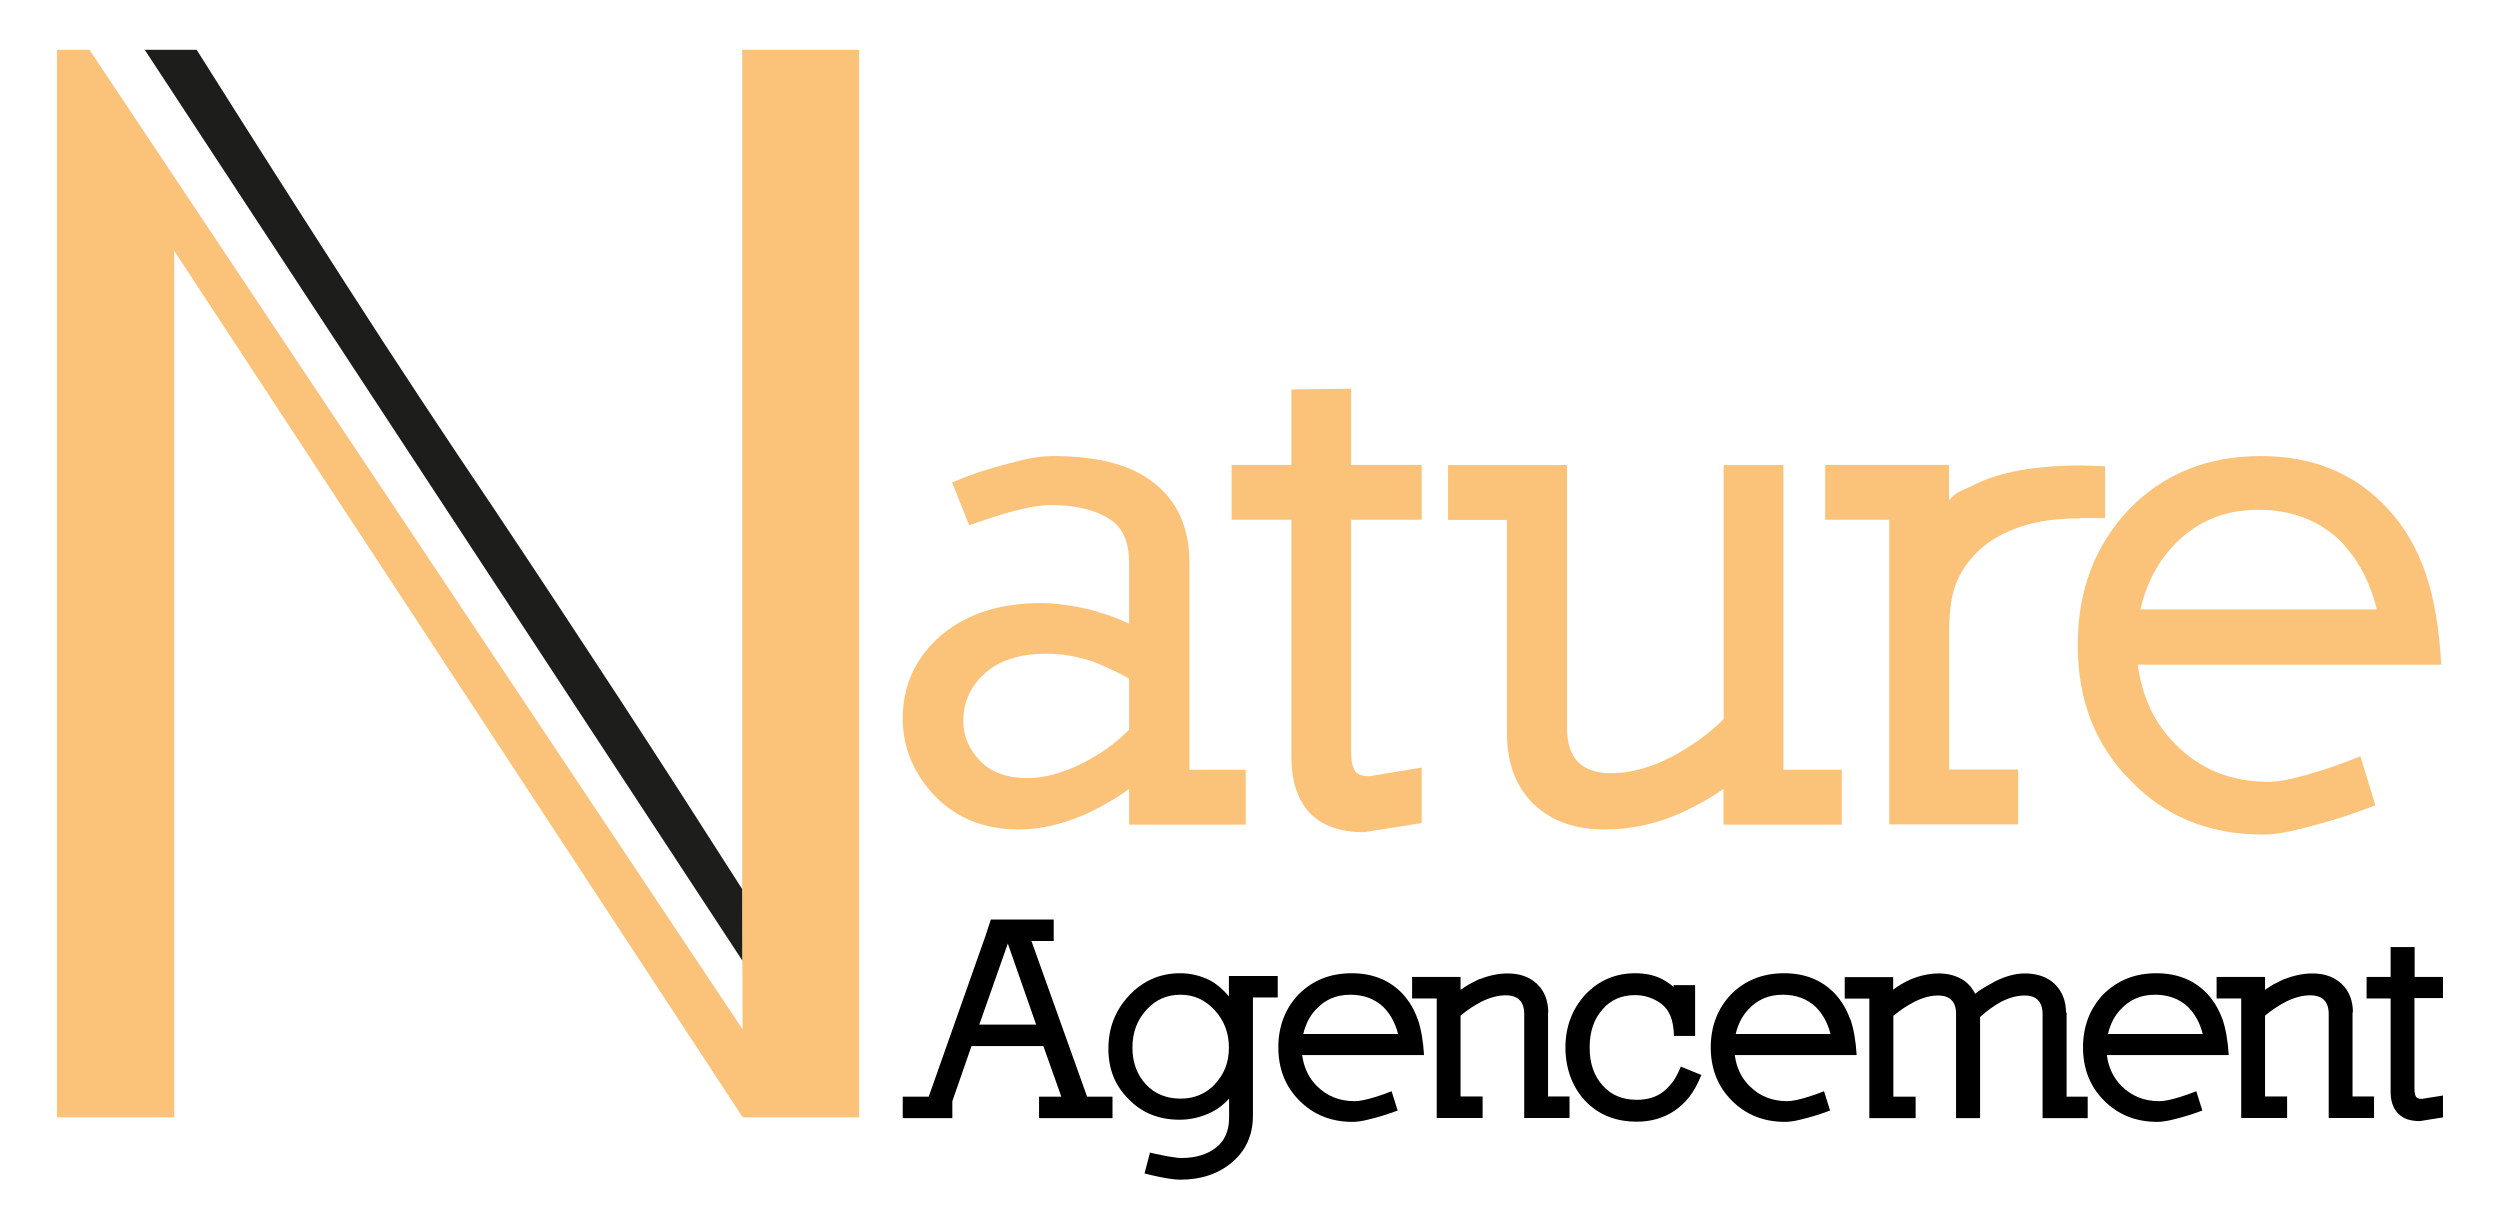
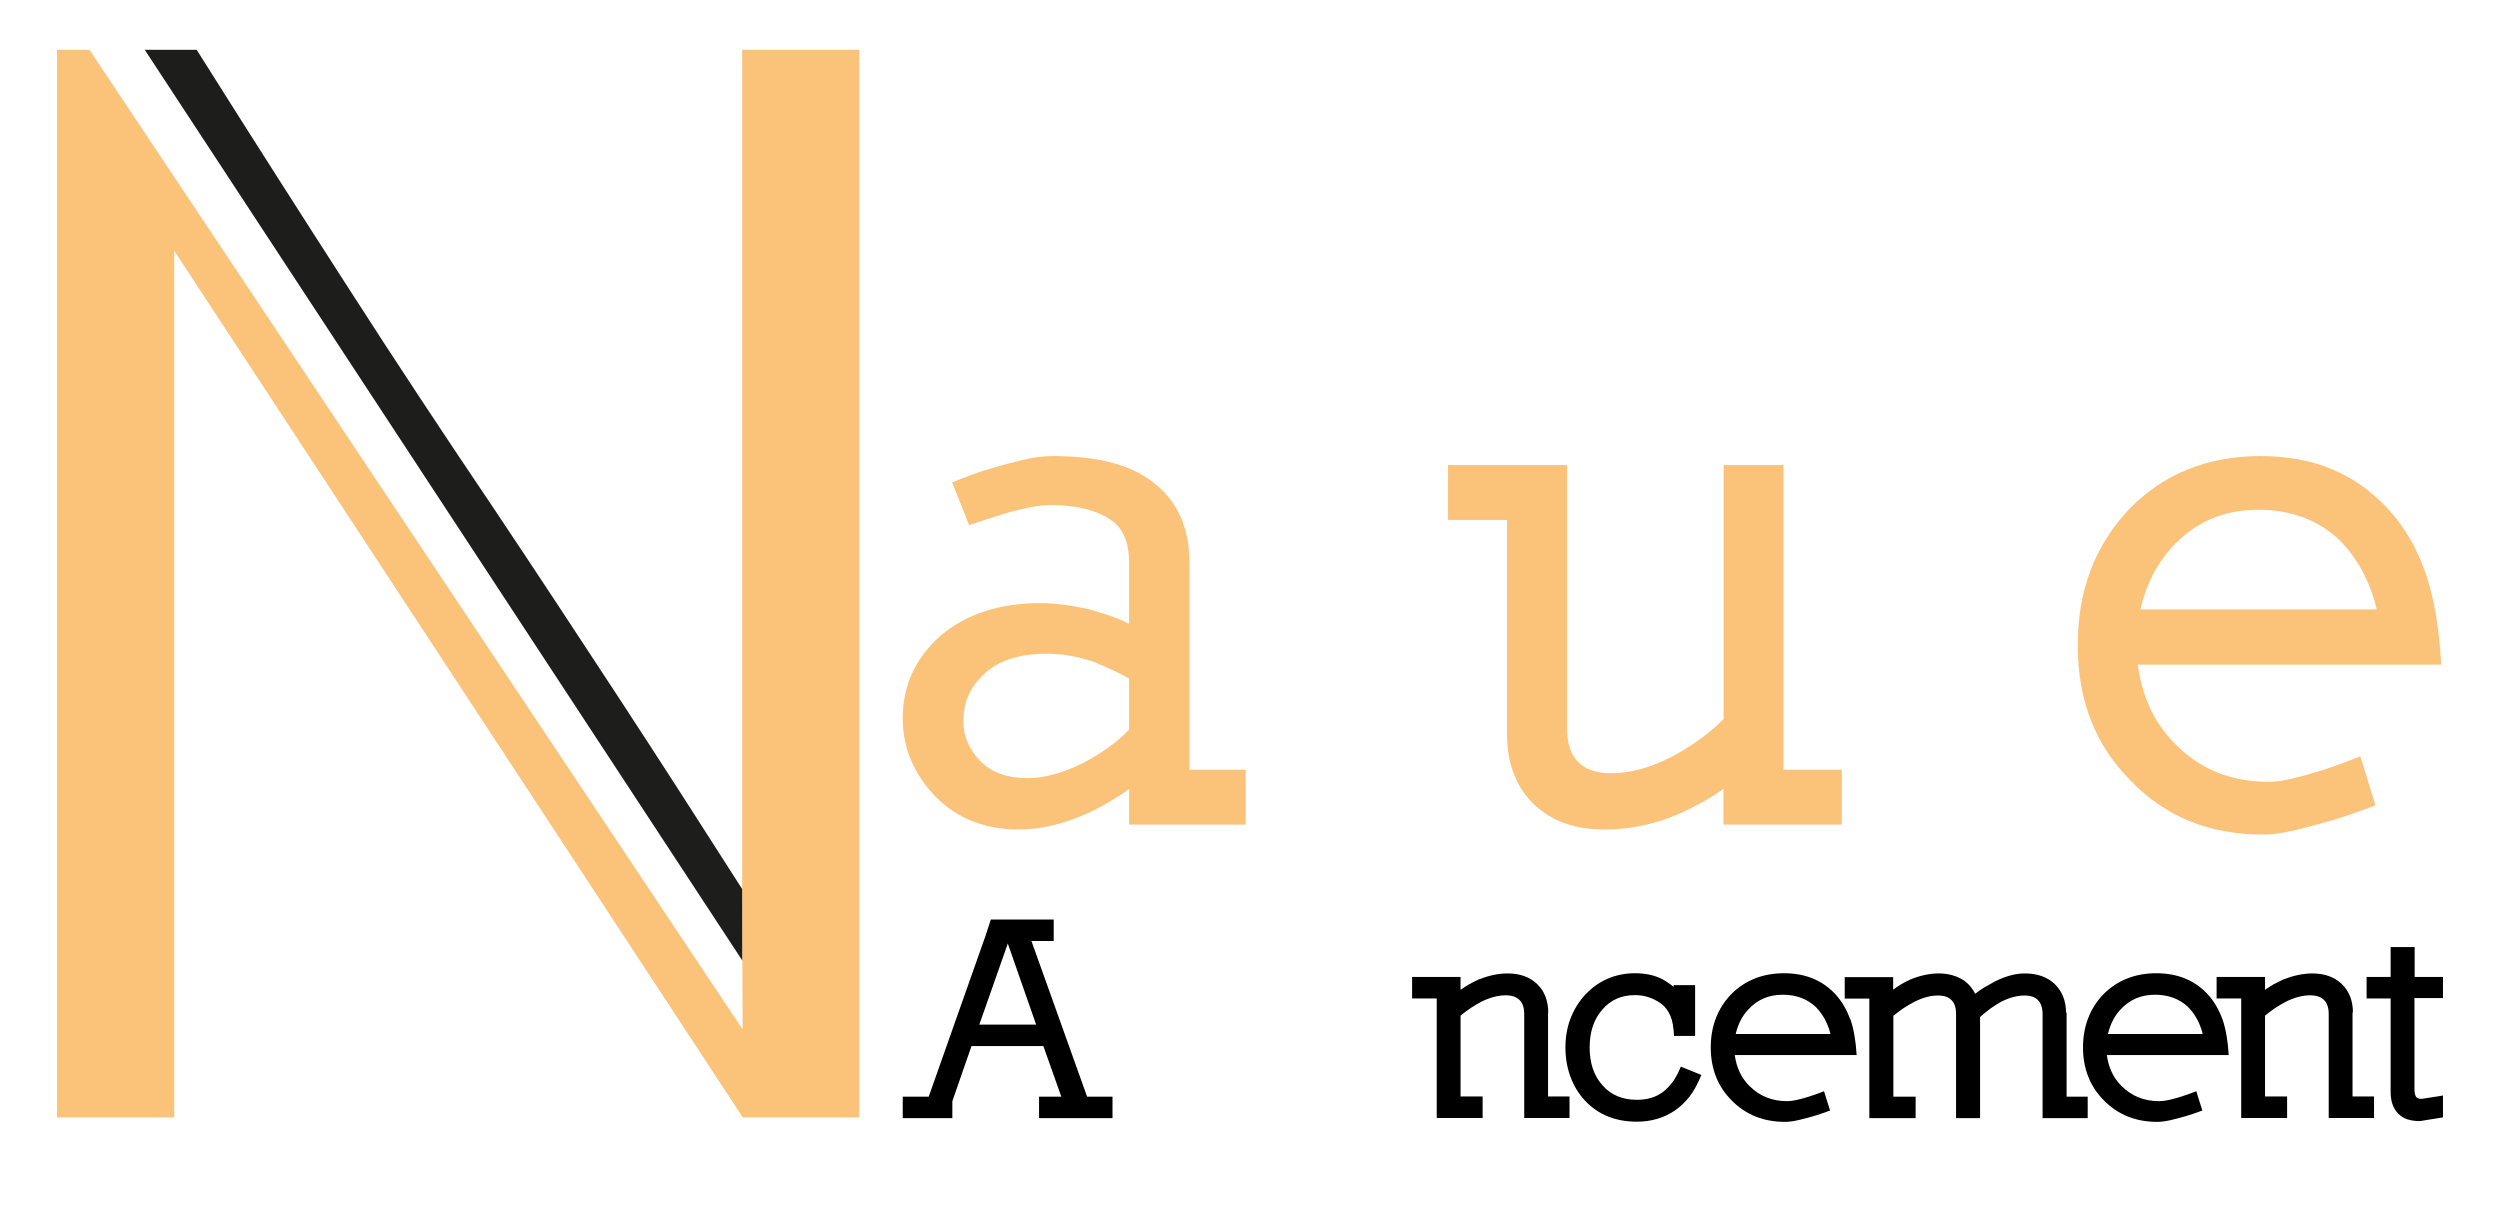
<svg xmlns="http://www.w3.org/2000/svg" id="Calque_3" data-name="Calque 3" viewBox="0 0 128 63">
  <defs>
    <style>
      .cls-1 {
        fill: #e6a653;
      }

      .cls-2 {
        fill: #fbc27a;
      }

      .cls-3 {
        fill: #fde2bf;
      }

      .cls-4 {
        fill: none;
      }

      .cls-5 {
        fill: #edc186;
      }

      .cls-6 {
        fill: #1d1d1b;
      }
    </style>
  </defs>
  <g>
    <path class="cls-2" d="M57.81,42.21v-1.82c-.36,.27-.73,.5-1.09,.71-.36,.21-.75,.41-1.17,.6-1.17,.51-2.3,.77-3.39,.77-1.73,0-3.15-.56-4.26-1.68-1.12-1.17-1.68-2.5-1.68-4.01,0-1.7,.66-3.12,1.97-4.26,1.31-1.09,3-1.64,5.07-1.64,.75,0,1.6,.11,2.55,.33,.34,.1,.67,.2,1,.31,.33,.11,.66,.25,1,.42v-3.13c0-1.07-.33-1.81-.98-2.22-.75-.49-1.76-.73-3.02-.73-.34,0-.72,.04-1.15,.13-.43,.09-.84,.19-1.24,.31-.4,.12-.77,.24-1.09,.35s-.56,.19-.71,.24l-.87-2.19c.7-.29,1.32-.52,1.84-.67,.52-.16,1.08-.31,1.68-.46,.59-.15,1.14-.22,1.62-.22,1.09,0,2.06,.1,2.92,.31,.85,.21,1.58,.54,2.19,1,1.26,.95,1.9,2.33,1.9,4.15v10.6h2.88v2.81h-5.94Zm0-7.47c-.58-.32-1.2-.61-1.86-.87-.8-.27-1.59-.4-2.37-.4-1.38,0-2.44,.34-3.17,1.02-.73,.66-1.09,1.47-1.09,2.44,0,.75,.29,1.43,.87,2.04,.58,.58,1.38,.87,2.41,.87,.87,0,1.82-.26,2.84-.77,.95-.49,1.74-1.06,2.37-1.71v-2.62Z" />
-     <path class="cls-2" d="M69.84,42.61c-.58,0-1.11-.08-1.59-.24-.47-.16-.88-.42-1.22-.78-.61-.68-.91-1.62-.91-2.81v-12.17h-3.06v-2.81h3.06v-3.86l3.06-.04v3.9h3.61v2.81h-3.61v11.81c0,.34,.02,.59,.07,.75,.05,.16,.1,.27,.15,.35,.05,.05,.13,.1,.24,.15,.11,.05,.27,.07,.49,.07l2.66-.44v2.84l-2.95,.47Z" />
    <path class="cls-2" d="M88.24,42.21v-1.82c-.61,.44-1.34,.85-2.19,1.24-1.26,.56-2.56,.84-3.9,.84-.73,0-1.4-.1-2-.31-.61-.21-1.15-.54-1.64-1-.9-.9-1.35-2.09-1.35-3.57v-10.97h-3.02v-2.81h6.09v13.45c0,1.56,.75,2.33,2.26,2.33,.97,0,2-.28,3.1-.84,1.04-.56,1.93-1.2,2.66-1.93v-13.01h3.06v15.6h2.99v2.81h-6.05Z" />
-     <path class="cls-2" d="M106.5,26.54c-1.22,0-2.24,.15-3.08,.44-.84,.29-1.51,.67-2.02,1.13-.51,.46-.91,1-1.18,1.6-.28,.61-.42,1.46-.42,2.55v7.14h3.53v2.81h-6.6v-15.6h-3.28v-2.81h6.34v1.82c.19-.24,.41-.41,.66-.51,.24-.1,.5-.22,.77-.36,.36-.17,.77-.32,1.2-.44,.44-.12,.89-.22,1.37-.29,.47-.07,.95-.12,1.42-.15,.47-.02,.92-.04,1.33-.04l1.24,.04v2.66h-1.28Z" />
    <path class="cls-2" d="M109.45,34.01c.22,1.65,.85,3,1.89,4.05,1.26,1.31,2.87,1.97,4.81,1.97,.32,0,.71-.05,1.18-.16,.47-.11,.94-.24,1.4-.38,.46-.15,.89-.29,1.28-.44,.39-.15,.67-.26,.84-.33l.77,2.51c-.83,.32-1.54,.56-2.15,.75-.61,.18-1.24,.35-1.9,.51-.66,.16-1.23,.24-1.71,.24-2.75,0-5.01-.92-6.78-2.77-1.8-1.8-2.7-4.11-2.7-6.92s.87-5.09,2.62-6.96c1.77-1.82,4.02-2.73,6.74-2.73s4.85,.9,6.52,2.7c.85,.92,1.49,2.02,1.93,3.3s.7,2.84,.8,4.68h-15.56Zm10.35-6.34c-1.09-1.04-2.49-1.57-4.19-1.57-1.8,0-3.28,.66-4.45,1.97-.75,.83-1.28,1.87-1.57,3.13h12.1c-.34-1.41-.97-2.59-1.89-3.53Z" />
  </g>
  <g>
    <path class="cls-4" d="M91.28,50.92c-.72,0-1.32,.26-1.78,.77-.3,.32-.51,.73-.63,1.23h4.85c-.14-.55-.39-1.02-.76-1.39-.44-.41-1-.62-1.68-.62Z" />
    <path class="cls-4" d="M110.34,50.92c-.72,0-1.32,.26-1.78,.77-.3,.32-.51,.73-.63,1.23h4.85c-.14-.55-.39-1.02-.76-1.39-.44-.41-1-.62-1.68-.62Z" />
    <path class="cls-4" d="M60.44,50.94c-.69,0-1.27,.26-1.74,.77-.48,.52-.72,1.17-.72,1.93s.23,1.39,.69,1.89c.45,.49,1.04,.73,1.77,.73s1.29-.25,1.77-.74c.48-.52,.72-1.14,.72-1.87s-.24-1.38-.73-1.92c-.5-.52-1.08-.79-1.75-.79Z" />
    <path class="cls-4" d="M69.14,50.92c-.72,0-1.32,.26-1.78,.77-.3,.32-.51,.73-.63,1.23h4.85c-.14-.55-.39-1.02-.76-1.39-.44-.41-1-.62-1.68-.62Z" />
    <polygon class="cls-4" points="38.02 52.7 4.58 2.55 39.39 54.76 38.02 52.7" />
    <polygon class="cls-4" points="50.14 52.46 53.05 52.46 51.6 48.31 50.14 52.46" />
    <path d="M52.81,48.18h1.14v-1.1h-3.22l-.26,.8-2.92,8.27h-1.33v1.1h2.54v-.87l.98-2.82h3.68l.92,2.59h-1.14v1.1h3.76v-1.1h-1.3l-2.85-7.97Zm-2.67,4.28l1.46-4.15,1.45,4.15h-2.91Z" />
-     <path d="M62.93,51.02c-.33-.38-.66-.66-.99-.83-.48-.24-.98-.36-1.52-.36-1.02,0-1.89,.38-2.6,1.13-.71,.75-1.07,1.66-1.07,2.73s.35,1.91,1.05,2.6c.68,.7,1.55,1.04,2.6,1.04,.56,0,1.11-.13,1.64-.39,.33-.17,.63-.4,.89-.69v.97c0,.67-.22,1.18-.66,1.53-.46,.36-1.05,.54-1.78,.54-.11,0-.24-.01-.4-.04-.16-.02-.32-.05-.48-.08-.16-.03-.31-.06-.44-.09-.13-.03-.23-.05-.29-.07l-.28,1.07c.26,.07,.49,.12,.68,.16s.39,.08,.6,.11c.21,.03,.39,.05,.53,.05,1.09,0,1.98-.3,2.67-.89,.71-.6,1.07-1.4,1.07-2.39v-6.05h1.27v-1.1h-2.5v1Zm-.72,4.49c-.48,.5-1.07,.74-1.77,.74s-1.32-.24-1.77-.73c-.46-.5-.69-1.13-.69-1.89s.24-1.41,.72-1.93c.47-.52,1.05-.77,1.74-.77s1.26,.26,1.75,.79c.49,.53,.73,1.17,.73,1.92s-.24,1.36-.72,1.87Z" />
-     <path d="M72.59,52.19c-.18-.5-.43-.93-.77-1.3-.67-.71-1.54-1.06-2.62-1.06s-1.99,.36-2.7,1.07c-.7,.73-1.05,1.65-1.05,2.73s.36,2.01,1.08,2.72c.71,.72,1.62,1.09,2.72,1.09,.2,0,.42-.03,.69-.09,.26-.06,.52-.13,.76-.2,.24-.07,.53-.17,.86-.29l-.31-.99c-.07,.03-.18,.07-.34,.13-.16,.06-.33,.11-.51,.17-.19,.06-.37,.11-.56,.15-.19,.04-.35,.06-.48,.06-.78,0-1.42-.26-1.93-.77-.42-.41-.67-.94-.76-1.59h6.24c-.04-.72-.15-1.34-.32-1.84Zm-5.86,.74c.12-.5,.33-.91,.63-1.23,.47-.52,1.06-.77,1.78-.77,.68,0,1.24,.21,1.68,.62,.37,.37,.62,.83,.76,1.39h-4.85Z" />
    <path d="M79.27,51.84c0-.6-.19-1.09-.57-1.46-.38-.36-.88-.54-1.51-.54-.48,0-.97,.11-1.49,.31-.17,.08-.32,.16-.47,.24-.15,.09-.3,.18-.45,.29v-.66h-2.48v1.1h1.26v6.12h2.35v-1.1h-1.13v-4.14c.17-.14,.34-.27,.52-.39,.18-.12,.37-.23,.58-.34,.44-.21,.84-.31,1.21-.31,.63,0,.95,.32,.95,.96v5.32h2.32v-1.1h-1.1v-4.31Z" />
    <path d="M85.62,55.42c-.15,.2-.31,.36-.48,.49-.36,.27-.8,.4-1.33,.4-.73,0-1.32-.24-1.75-.73-.45-.49-.67-1.14-.67-1.95s.22-1.46,.66-1.95c.42-.49,.97-.73,1.67-.73,.49,0,.94,.15,1.36,.46,.18,.14,.33,.34,.44,.59,.11,.25,.17,.6,.19,1.04h1.08v-2.6h-1.1v.09c-.18-.15-.37-.28-.57-.39-.4-.21-.87-.31-1.4-.31-1.01,0-1.87,.37-2.56,1.1-.67,.74-1.01,1.65-1.01,2.7s.34,2.02,1.01,2.73c.68,.72,1.56,1.07,2.65,1.07,.73,0,1.38-.19,1.94-.57,.28-.19,.53-.43,.75-.71,.22-.28,.42-.65,.61-1.11l-1.05-.43c-.14,.33-.28,.6-.42,.79Z" />
    <path d="M94.73,52.19c-.18-.5-.43-.93-.77-1.3-.67-.71-1.54-1.06-2.62-1.06s-1.99,.36-2.7,1.07c-.7,.73-1.05,1.65-1.05,2.73s.36,2.01,1.08,2.72c.71,.72,1.62,1.09,2.72,1.09,.2,0,.42-.03,.69-.09,.26-.06,.52-.13,.76-.2,.24-.07,.53-.17,.86-.29l-.31-.99c-.07,.03-.18,.07-.34,.13-.16,.06-.33,.11-.51,.17-.19,.06-.37,.11-.56,.15-.19,.04-.35,.06-.47,.06-.78,0-1.42-.26-1.93-.77-.42-.41-.67-.94-.76-1.59h6.24c-.04-.72-.15-1.34-.32-1.84Zm-5.86,.74c.12-.5,.33-.91,.63-1.23,.47-.52,1.06-.77,1.78-.77,.68,0,1.24,.21,1.68,.62,.37,.37,.62,.83,.76,1.39h-4.85Z" />
    <path d="M105.78,51.84c0-.6-.2-1.09-.58-1.46-.38-.36-.89-.54-1.53-.54-.48,0-.99,.14-1.53,.41-.2,.11-.38,.21-.55,.31-.17,.1-.32,.21-.46,.32-.19-.36-.44-.63-.77-.79-.33-.17-.69-.25-1.1-.25-.48,0-.96,.11-1.45,.31-.31,.14-.6,.31-.88,.52v-.64h-2.48v1.1h1.26v6.12h2.37v-1.1h-1.14v-4.14c.17-.14,.34-.27,.52-.39,.18-.12,.37-.23,.58-.34,.43-.21,.82-.31,1.17-.31,.33,0,.56,.08,.7,.23,.08,.08,.14,.17,.18,.29,.04,.12,.06,.26,.06,.44v5.32h1.23v-5.18c.34-.31,.71-.58,1.1-.79,.42-.21,.81-.31,1.18-.31,.61,0,.92,.32,.92,.96v5.32h2.31v-1.1h-1.08v-4.31Z" />
    <path d="M113.79,52.19c-.18-.5-.43-.93-.77-1.3-.67-.71-1.54-1.06-2.62-1.06s-1.99,.36-2.7,1.07c-.7,.73-1.05,1.65-1.05,2.73s.36,2.01,1.08,2.72c.71,.72,1.62,1.09,2.72,1.09,.19,0,.42-.03,.69-.09,.26-.06,.52-.13,.76-.2,.24-.07,.53-.17,.86-.29l-.31-.99c-.07,.03-.18,.07-.34,.13-.16,.06-.33,.11-.51,.17-.19,.06-.37,.11-.56,.15-.19,.04-.35,.06-.48,.06-.78,0-1.42-.26-1.93-.77-.42-.41-.67-.94-.76-1.59h6.24c-.04-.72-.15-1.34-.32-1.84Zm-5.86,.74c.12-.5,.33-.91,.63-1.23,.47-.52,1.06-.77,1.78-.77,.68,0,1.24,.21,1.68,.62,.37,.37,.62,.83,.76,1.39h-4.85Z" />
    <path d="M120.47,51.84c0-.6-.19-1.09-.57-1.46-.38-.36-.88-.54-1.51-.54-.48,0-.97,.11-1.49,.31-.17,.08-.32,.16-.48,.24-.15,.09-.3,.18-.45,.29v-.66h-2.48v1.1h1.26v6.12h2.35v-1.1h-1.13v-4.14c.17-.14,.34-.27,.52-.39,.18-.12,.37-.23,.58-.34,.44-.21,.84-.31,1.21-.31,.63,0,.95,.32,.95,.96v5.32h2.32v-1.1h-1.1v-4.31Z" />
    <path d="M125.08,51.12v-1.1h-1.45v-1.53h-1.23v1.53h-1.23v1.1h1.23v4.78c0,.47,.12,.83,.37,1.1,.14,.14,.3,.25,.49,.31,.19,.06,.4,.09,.64,.09l1.18-.19v-1.12l-1.07,.17c-.09,0-.15,0-.2-.03-.04-.02-.08-.04-.1-.06-.02-.03-.04-.07-.06-.14-.02-.06-.03-.16-.03-.29v-4.64h1.45Z" />
    <rect class="cls-3" x="40.99" y="2.55" width="3" height="0" />
    <polygon class="cls-1" points="40.99 57.16 40.99 57.16 39.39 54.76 40.99 57.16" />
    <path class="cls-6" d="M38,45.52c-2.13-3.34-4.24-6.62-6.34-9.83-2.1-3.21-4.21-6.41-6.34-9.6-2.53-3.75-5.04-7.54-7.51-11.39-2.48-3.85-5.06-7.89-7.74-12.15h-2.66l30.61,46.65v-3.68Z" />
-     <polygon class="cls-3" points="38.01 49.2 38 45.52 38.01 49.2 38.01 49.2" />
    <polygon class="cls-2" points="38.01 49.2 38.02 52.7 38.01 49.2 38.01 49.2" />
    <polygon class="cls-2" points="40.99 2.55 38 2.55 38 5.49 38 7.18 38 8.4 38 45.52 38.01 49.2 38.02 52.7 4.58 2.55 3.41 2.55 2.92 2.55 2.92 8.4 2.92 31.32 2.92 31.32 2.92 32.87 2.92 32.87 2.92 51.89 2.92 57.21 8.92 57.21 8.92 50.68 8.92 50.27 8.92 34.89 8.92 32.87 8.92 31.32 8.92 29.85 8.92 12.84 38.03 57.21 38.07 57.21 39.26 57.21 41.03 57.21 40.99 57.16 39.39 54.76 40.99 57.16 41.03 57.21 43.99 57.21 43.99 8.4 43.99 5.49 43.99 2.55 40.99 2.55" />
    <polygon class="cls-5" points="40.99 57.16 41.03 57.21 40.99 57.16 40.99 57.16" />
  </g>
</svg>